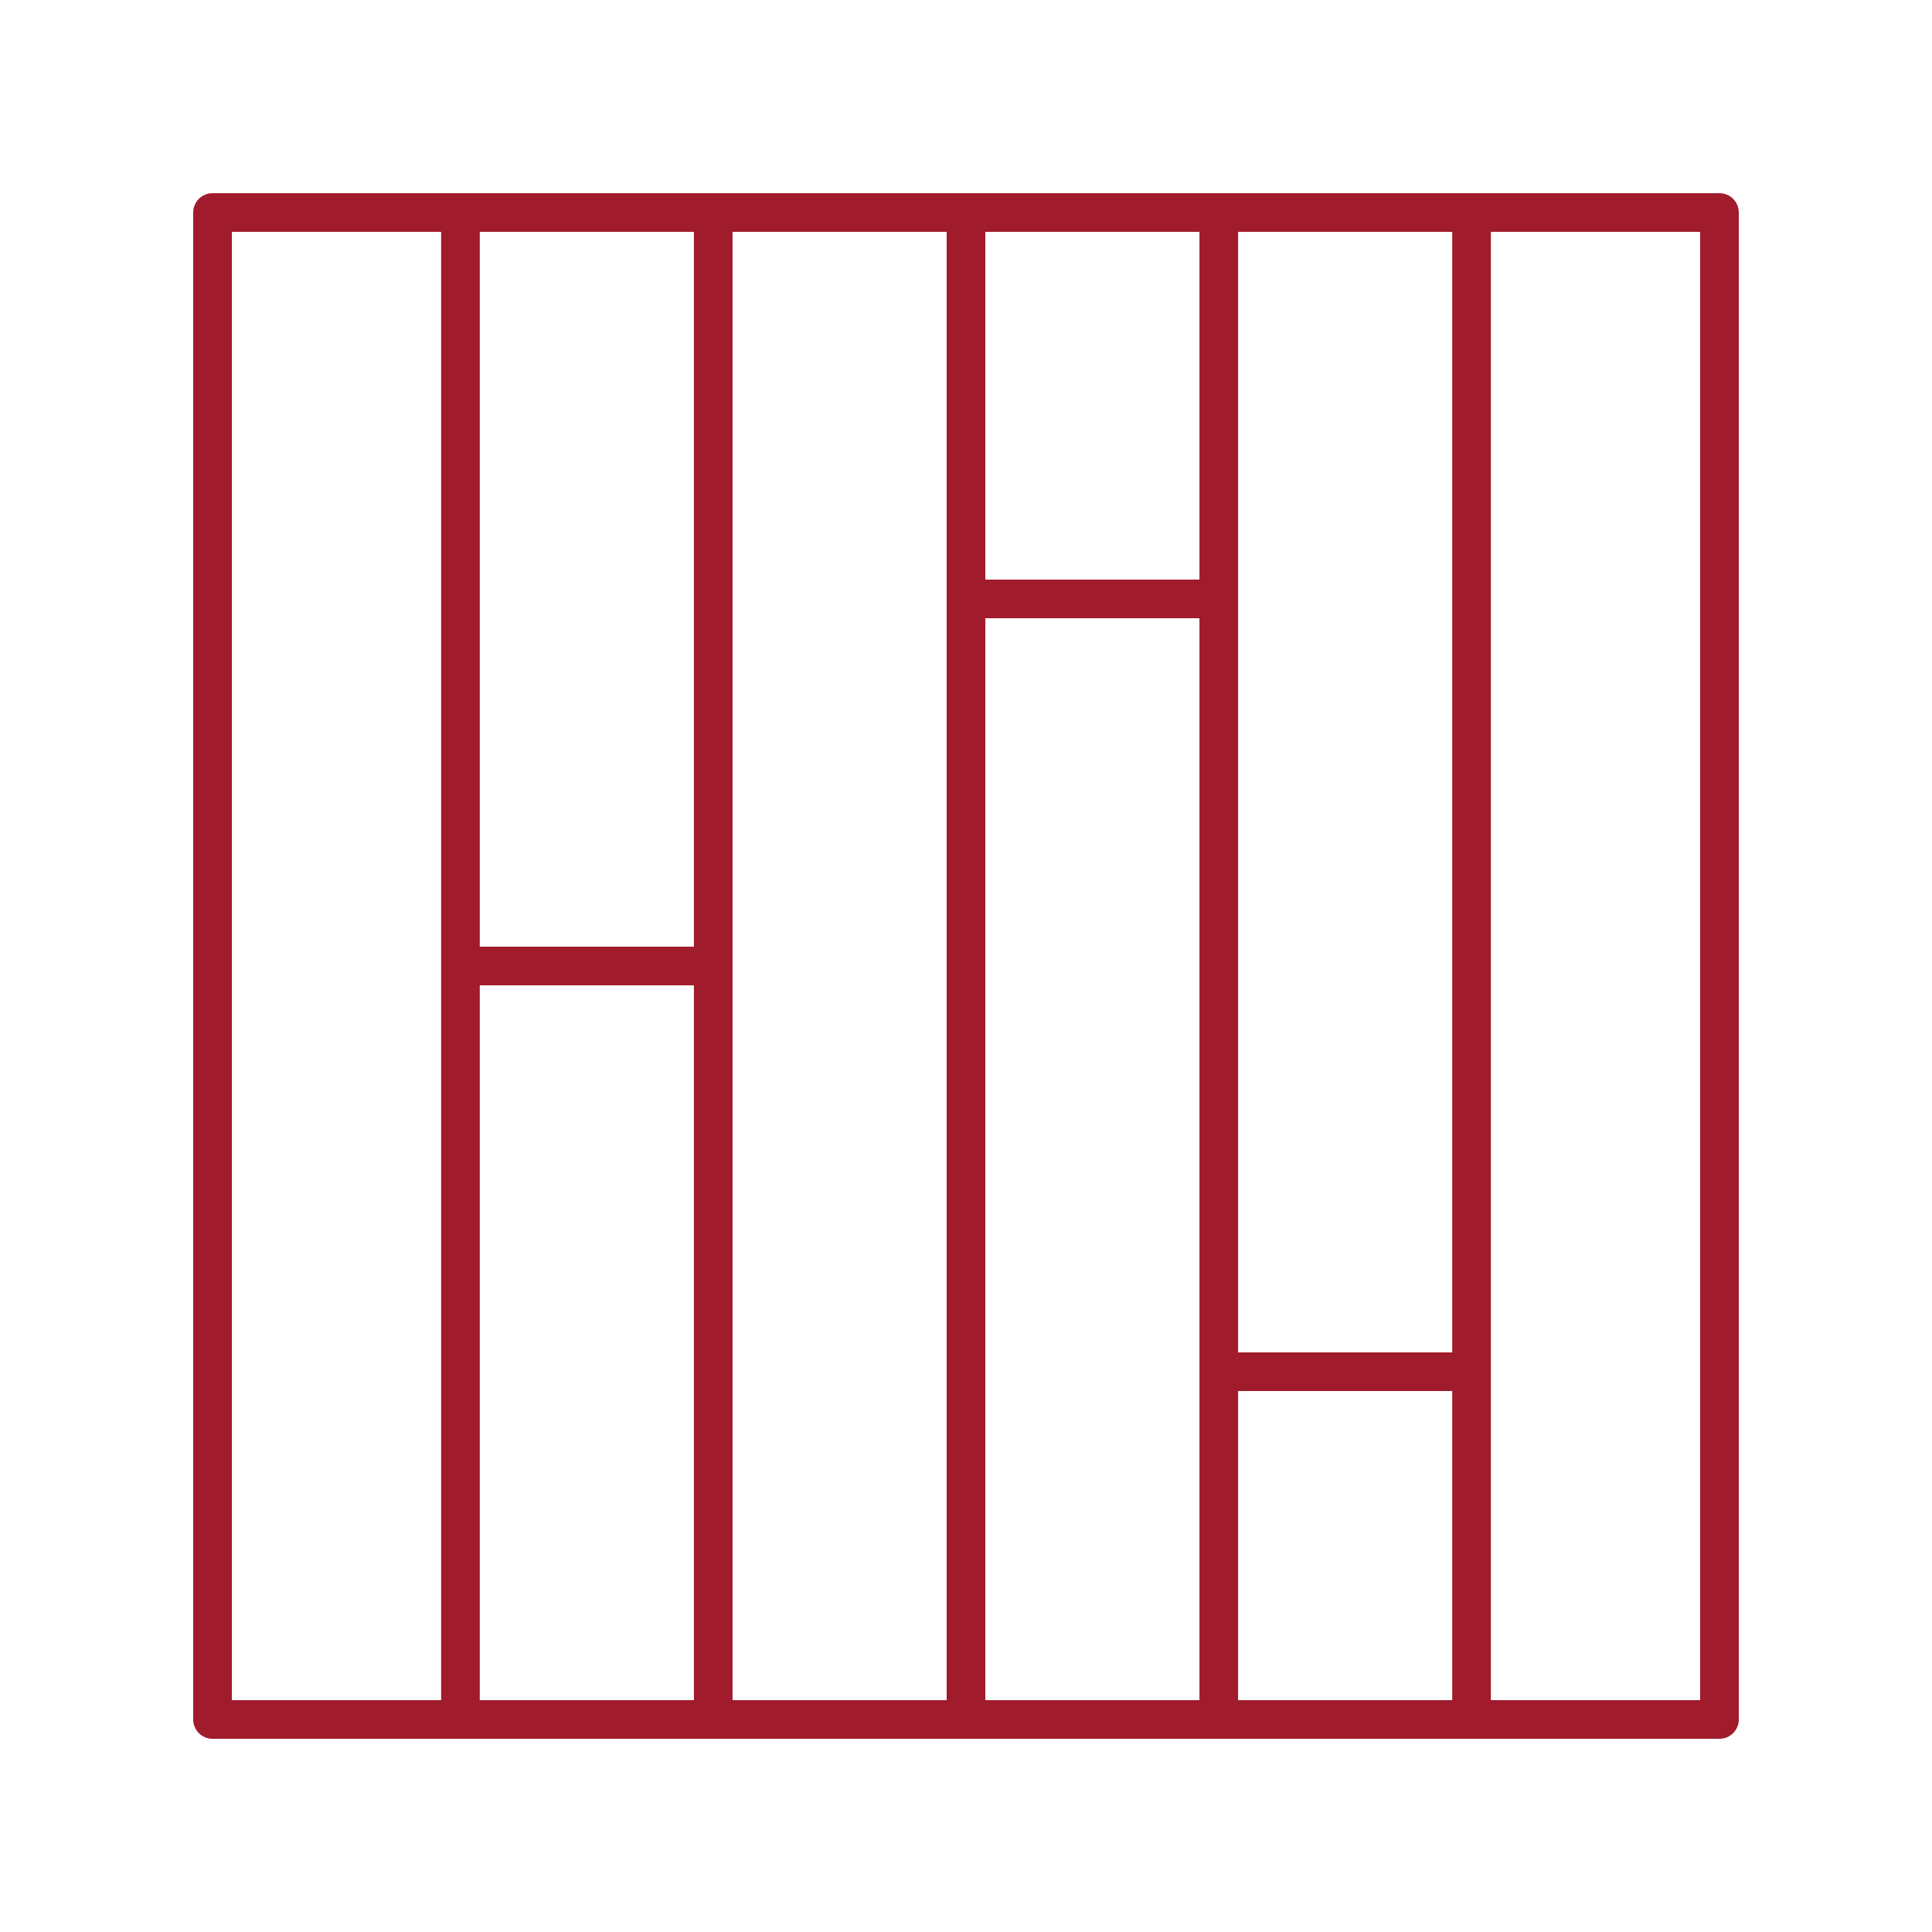
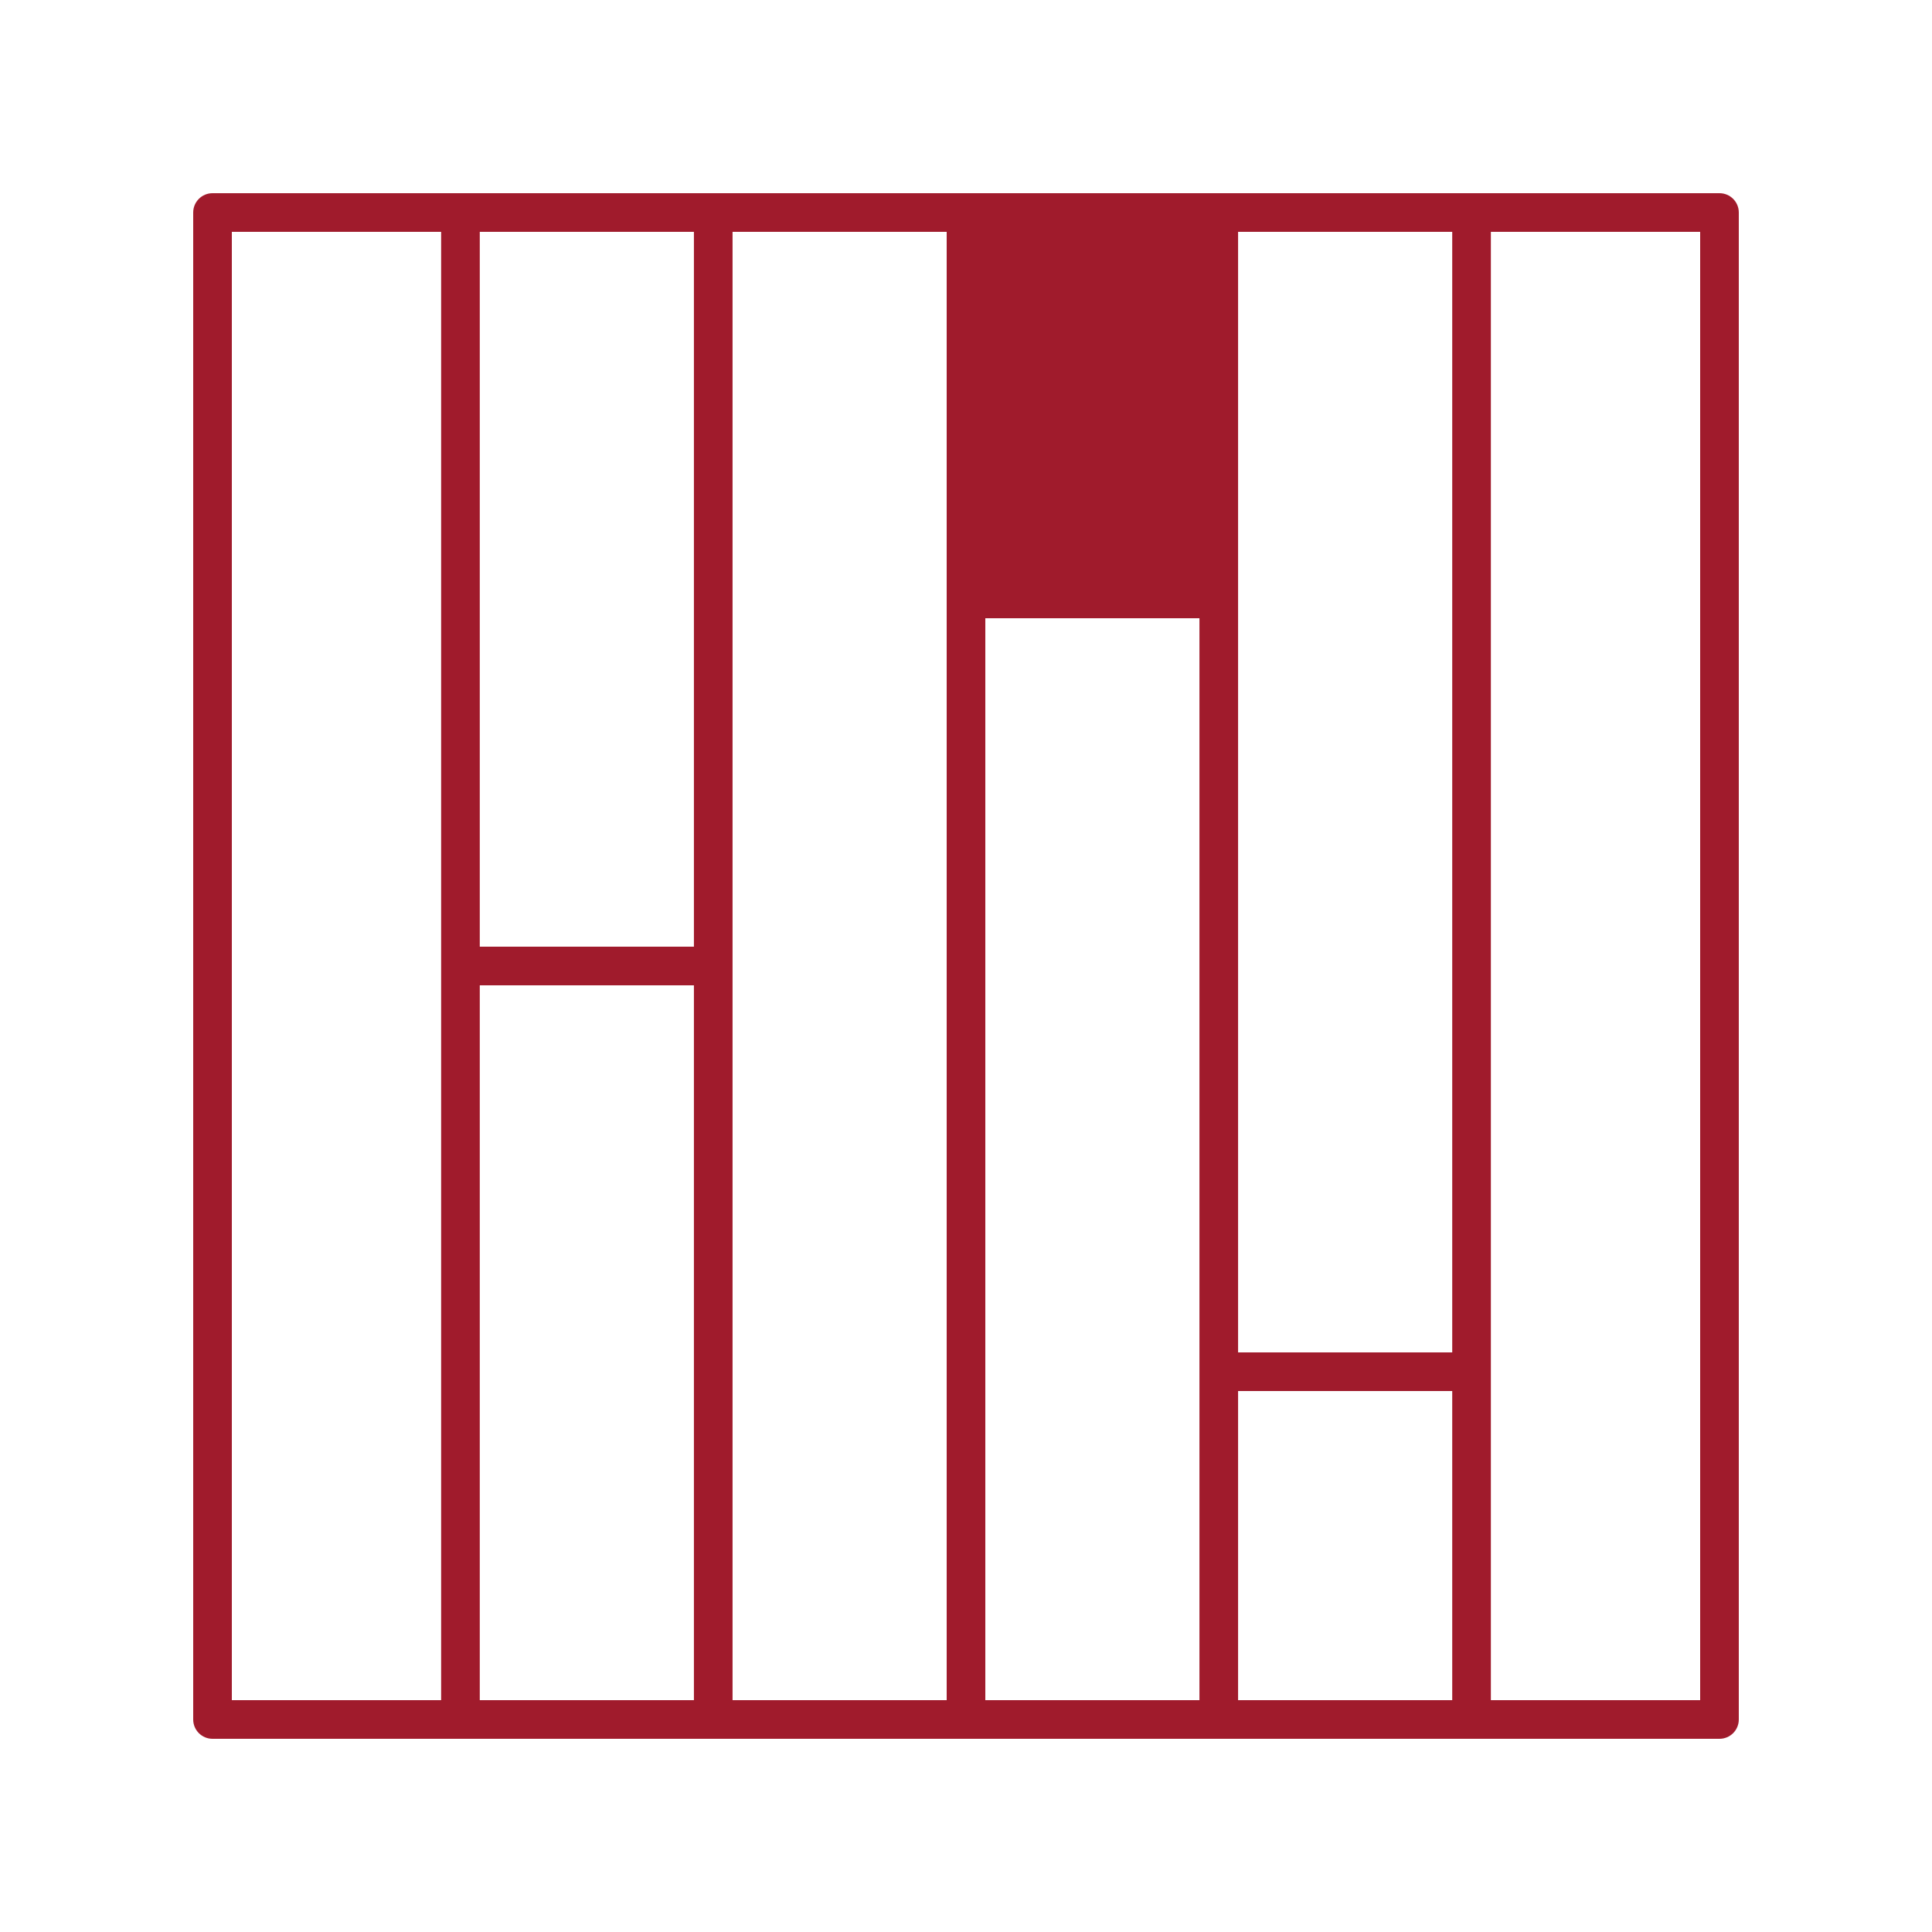
<svg xmlns="http://www.w3.org/2000/svg" version="1.1" id="Layer_1" x="0px" y="0px" viewBox="0 0 100 100" style="enable-background:new 0 0 100 100;" xml:space="preserve" width="512px" height="512px">
  <g>
-     <path d="M89,10H11c-0.553,0-1,0.447-1,1v78c0,0.553,0.447,1,1,1h78c0.553,0,1-0.447,1-1V11  C90,10.447,89.553,10,89,10z M35.917,49H24.833V12h11.084V49z M24.833,51h11.084v37H24.833V51z   M37.917,12H49v76H37.917V12z M62.083,30H51V12h11.083V30z M51,32h11.083v56H51V32z M64.083,72h11.084  v16H64.083V72z M75.167,70H64.083V12h11.084V70z M12,12h10.833v76H12V12z M88,88H77.167V12H88V88z" data-original="#000000" class="active-path" data-old_color="#000000" fill="#A01B2C" />
+     <path d="M89,10H11c-0.553,0-1,0.447-1,1v78c0,0.553,0.447,1,1,1h78c0.553,0,1-0.447,1-1V11  C90,10.447,89.553,10,89,10z M35.917,49H24.833V12h11.084V49z M24.833,51h11.084v37H24.833V51z   M37.917,12H49v76H37.917V12z M62.083,30H51h11.083V30z M51,32h11.083v56H51V32z M64.083,72h11.084  v16H64.083V72z M75.167,70H64.083V12h11.084V70z M12,12h10.833v76H12V12z M88,88H77.167V12H88V88z" data-original="#000000" class="active-path" data-old_color="#000000" fill="#A01B2C" />
  </g>
</svg>